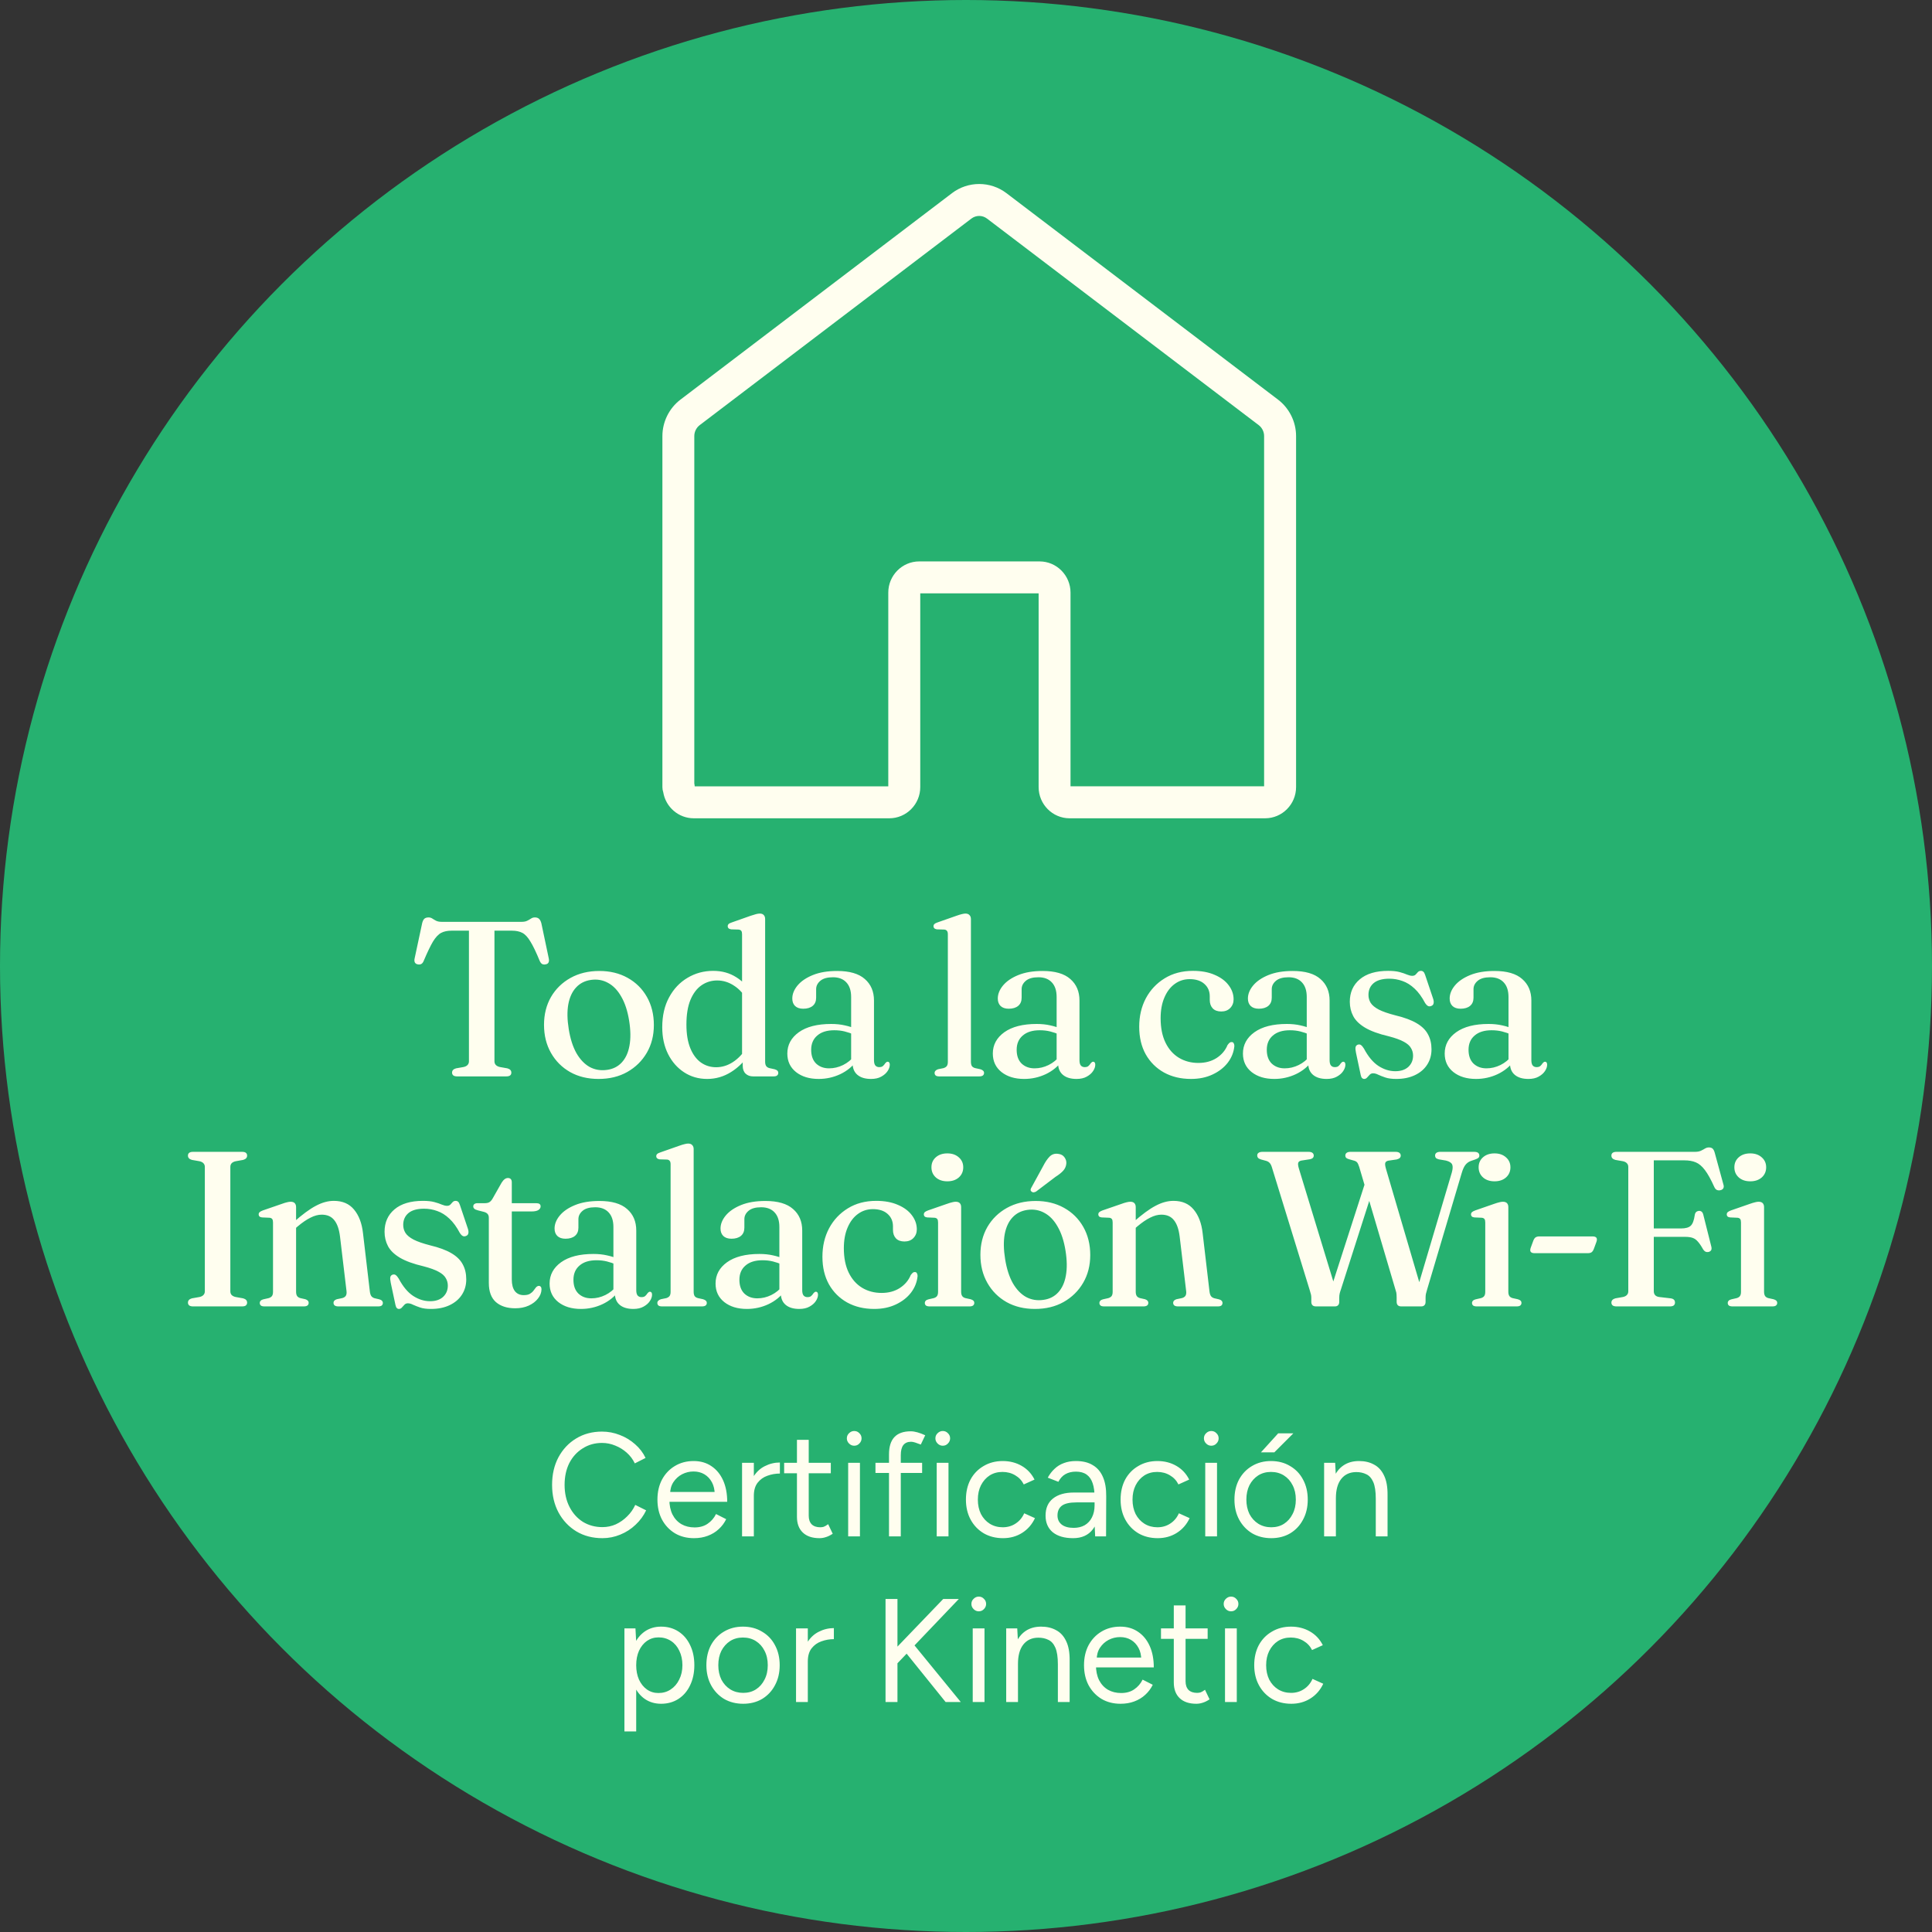
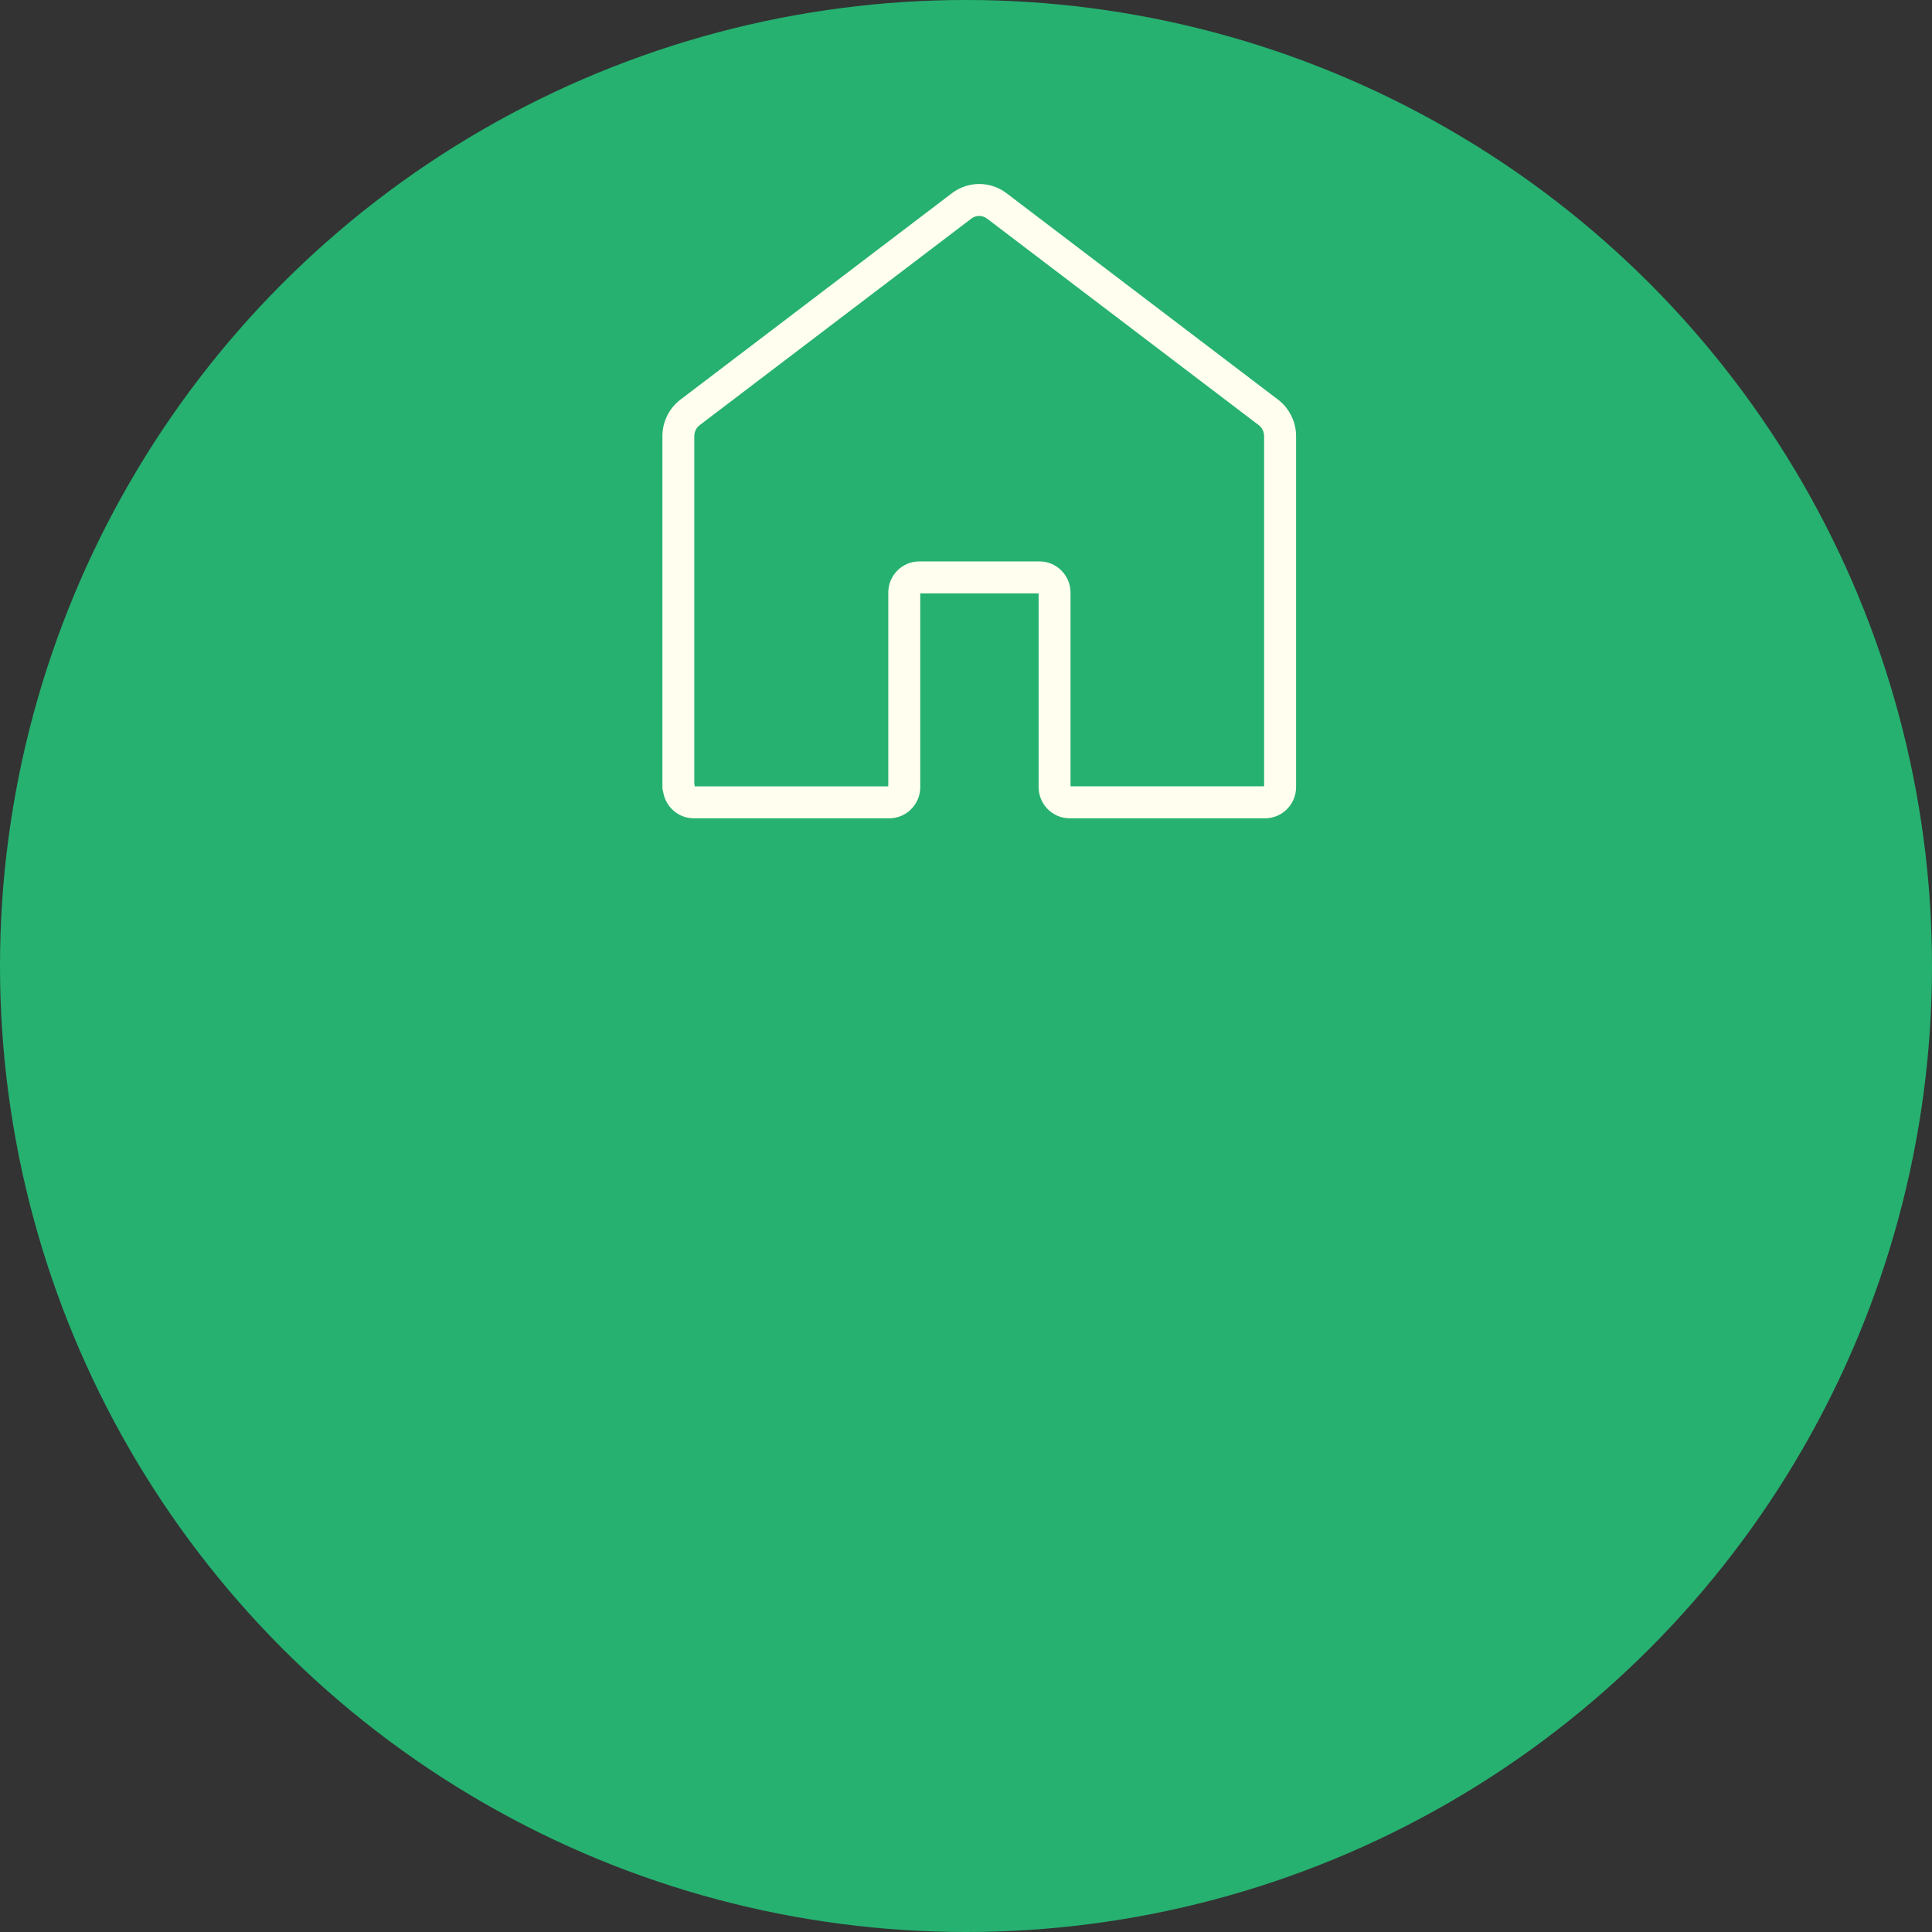
<svg xmlns="http://www.w3.org/2000/svg" width="210" height="210" viewBox="0 0 210 210" fill="none">
  <rect x="0" y="0" width="210" height="210" fill="#333333" stroke="none" />
  <g clip-path="url(#clip0_185_161)">
    <circle cx="105" cy="105" r="105" fill="#26B170" />
-     <path d="M65.481 167.192C64.415 167.192 63.471 166.947 62.649 166.456C61.828 165.955 61.183 165.272 60.713 164.408C60.244 163.533 60.009 162.531 60.009 161.4C60.009 160.269 60.239 159.272 60.697 158.408C61.167 157.533 61.807 156.851 62.617 156.36C63.439 155.859 64.377 155.608 65.433 155.608C66.105 155.608 66.751 155.731 67.369 155.976C67.988 156.211 68.543 156.547 69.033 156.984C69.524 157.411 69.903 157.907 70.169 158.472L69.001 159.064C68.788 158.616 68.495 158.227 68.121 157.896C67.748 157.565 67.332 157.309 66.873 157.128C66.415 156.936 65.935 156.84 65.433 156.84C64.655 156.84 63.956 157.037 63.337 157.432C62.719 157.816 62.233 158.349 61.881 159.032C61.54 159.715 61.369 160.504 61.369 161.4C61.369 162.296 61.545 163.091 61.897 163.784C62.249 164.477 62.735 165.021 63.353 165.416C63.983 165.8 64.692 165.992 65.481 165.992C65.993 165.992 66.479 165.891 66.937 165.688C67.396 165.475 67.807 165.187 68.169 164.824C68.543 164.461 68.836 164.045 69.049 163.576L70.233 164.168C69.956 164.755 69.572 165.277 69.081 165.736C68.601 166.195 68.047 166.552 67.417 166.808C66.799 167.064 66.153 167.192 65.481 167.192ZM75.429 167.192C74.65 167.192 73.962 167.016 73.365 166.664C72.767 166.301 72.298 165.805 71.957 165.176C71.626 164.547 71.461 163.821 71.461 163C71.461 162.179 71.626 161.453 71.957 160.824C72.298 160.195 72.762 159.704 73.349 159.352C73.946 158.989 74.629 158.808 75.397 158.808C76.143 158.808 76.789 158.995 77.333 159.368C77.877 159.731 78.298 160.243 78.597 160.904C78.895 161.565 79.045 162.344 79.045 163.24H72.437L72.757 162.968C72.757 163.608 72.869 164.157 73.093 164.616C73.327 165.075 73.653 165.427 74.069 165.672C74.485 165.907 74.959 166.024 75.493 166.024C76.058 166.024 76.533 165.891 76.917 165.624C77.311 165.357 77.615 165.005 77.829 164.568L78.933 165.128C78.73 165.544 78.458 165.907 78.117 166.216C77.786 166.525 77.391 166.765 76.933 166.936C76.485 167.107 75.983 167.192 75.429 167.192ZM72.837 162.424L72.501 162.168H78.021L77.685 162.44C77.685 161.928 77.583 161.485 77.381 161.112C77.178 160.739 76.906 160.451 76.565 160.248C76.223 160.045 75.829 159.944 75.381 159.944C74.943 159.944 74.527 160.045 74.133 160.248C73.749 160.451 73.434 160.739 73.189 161.112C72.954 161.475 72.837 161.912 72.837 162.424ZM81.363 162.664C81.363 161.8 81.528 161.101 81.859 160.568C82.19 160.024 82.611 159.624 83.123 159.368C83.646 159.101 84.195 158.968 84.771 158.968V160.168C84.302 160.168 83.848 160.248 83.411 160.408C82.984 160.557 82.632 160.808 82.355 161.16C82.078 161.512 81.939 161.992 81.939 162.6L81.363 162.664ZM80.659 167V159H81.939V167H80.659ZM89.073 167.192C88.295 167.192 87.692 166.989 87.265 166.584C86.839 166.179 86.625 165.608 86.625 164.872V156.504H87.905V164.744C87.905 165.149 88.012 165.464 88.225 165.688C88.449 165.901 88.759 166.008 89.153 166.008C89.281 166.008 89.404 165.992 89.521 165.96C89.649 165.917 89.815 165.821 90.017 165.672L90.513 166.712C90.236 166.893 89.985 167.016 89.761 167.08C89.537 167.155 89.308 167.192 89.073 167.192ZM85.233 160.136V159H90.305V160.136H85.233ZM92.192 167V159H93.472V167H92.192ZM92.848 157.144C92.635 157.144 92.448 157.064 92.288 156.904C92.128 156.744 92.048 156.557 92.048 156.344C92.048 156.12 92.128 155.933 92.288 155.784C92.448 155.624 92.635 155.544 92.848 155.544C93.072 155.544 93.259 155.624 93.408 155.784C93.568 155.933 93.648 156.12 93.648 156.344C93.648 156.557 93.568 156.744 93.408 156.904C93.259 157.064 93.072 157.144 92.848 157.144ZM96.631 167V158.088C96.631 157.256 96.823 156.632 97.207 156.216C97.602 155.789 98.199 155.576 98.999 155.576C99.212 155.576 99.452 155.613 99.719 155.688C99.986 155.763 100.268 155.869 100.567 156.008L100.087 157.016C99.842 156.92 99.634 156.845 99.463 156.792C99.292 156.739 99.148 156.712 99.031 156.712C98.658 156.712 98.375 156.835 98.183 157.08C98.002 157.315 97.911 157.683 97.911 158.184V167H96.631ZM95.159 160.104V159H100.231V160.104H95.159ZM101.817 167V159H103.097V167H101.817ZM102.473 157.144C102.26 157.144 102.073 157.064 101.913 156.904C101.753 156.744 101.673 156.557 101.673 156.344C101.673 156.12 101.753 155.933 101.913 155.784C102.073 155.624 102.26 155.544 102.473 155.544C102.697 155.544 102.884 155.624 103.033 155.784C103.193 155.933 103.273 156.12 103.273 156.344C103.273 156.557 103.193 156.744 103.033 156.904C102.884 157.064 102.697 157.144 102.473 157.144ZM109.024 167.192C108.235 167.192 107.536 167.016 106.928 166.664C106.32 166.301 105.845 165.805 105.504 165.176C105.163 164.547 104.992 163.821 104.992 163C104.992 162.179 105.157 161.453 105.488 160.824C105.829 160.195 106.304 159.704 106.912 159.352C107.52 158.989 108.213 158.808 108.992 158.808C109.76 158.808 110.448 158.984 111.056 159.336C111.664 159.688 112.128 160.184 112.448 160.824L111.28 161.352C111.067 160.925 110.757 160.595 110.352 160.36C109.947 160.115 109.483 159.992 108.96 159.992C108.437 159.992 107.973 160.12 107.568 160.376C107.173 160.632 106.859 160.989 106.624 161.448C106.4 161.896 106.288 162.413 106.288 163C106.288 163.587 106.4 164.109 106.624 164.568C106.859 165.016 107.179 165.368 107.584 165.624C108 165.88 108.469 166.008 108.992 166.008C109.515 166.008 109.979 165.875 110.384 165.608C110.8 165.341 111.115 164.968 111.328 164.488L112.496 165.016C112.176 165.699 111.712 166.232 111.104 166.616C110.496 167 109.803 167.192 109.024 167.192ZM119.04 167L118.976 165.688V162.776C118.976 162.147 118.907 161.629 118.768 161.224C118.63 160.808 118.411 160.493 118.112 160.28C117.814 160.067 117.424 159.96 116.944 159.96C116.507 159.96 116.128 160.051 115.808 160.232C115.499 160.403 115.243 160.68 115.04 161.064L113.888 160.616C114.091 160.243 114.336 159.923 114.624 159.656C114.912 159.379 115.248 159.171 115.632 159.032C116.016 158.883 116.454 158.808 116.944 158.808C117.691 158.808 118.304 158.957 118.784 159.256C119.275 159.544 119.643 159.976 119.888 160.552C120.134 161.117 120.251 161.821 120.24 162.664L120.224 167H119.04ZM116.64 167.192C115.702 167.192 114.966 166.979 114.432 166.552C113.91 166.115 113.648 165.512 113.648 164.744C113.648 163.933 113.915 163.315 114.448 162.888C114.992 162.451 115.75 162.232 116.72 162.232H119.008V163.304H117.008C116.262 163.304 115.728 163.427 115.408 163.672C115.099 163.917 114.944 164.269 114.944 164.728C114.944 165.144 115.099 165.475 115.408 165.72C115.718 165.955 116.15 166.072 116.704 166.072C117.163 166.072 117.563 165.976 117.904 165.784C118.246 165.581 118.507 165.299 118.688 164.936C118.88 164.563 118.976 164.125 118.976 163.624H119.52C119.52 164.712 119.275 165.581 118.784 166.232C118.294 166.872 117.579 167.192 116.64 167.192ZM125.836 167.192C125.047 167.192 124.348 167.016 123.74 166.664C123.132 166.301 122.658 165.805 122.316 165.176C121.975 164.547 121.804 163.821 121.804 163C121.804 162.179 121.97 161.453 122.3 160.824C122.642 160.195 123.116 159.704 123.724 159.352C124.332 158.989 125.026 158.808 125.804 158.808C126.572 158.808 127.26 158.984 127.868 159.336C128.476 159.688 128.94 160.184 129.26 160.824L128.092 161.352C127.879 160.925 127.57 160.595 127.164 160.36C126.759 160.115 126.295 159.992 125.772 159.992C125.25 159.992 124.786 160.12 124.38 160.376C123.986 160.632 123.671 160.989 123.436 161.448C123.212 161.896 123.1 162.413 123.1 163C123.1 163.587 123.212 164.109 123.436 164.568C123.671 165.016 123.991 165.368 124.396 165.624C124.812 165.88 125.282 166.008 125.804 166.008C126.327 166.008 126.791 165.875 127.196 165.608C127.612 165.341 127.927 164.968 128.14 164.488L129.308 165.016C128.988 165.699 128.524 166.232 127.916 166.616C127.308 167 126.615 167.192 125.836 167.192ZM131.005 167V159H132.285V167H131.005ZM131.661 157.144C131.447 157.144 131.261 157.064 131.101 156.904C130.941 156.744 130.861 156.557 130.861 156.344C130.861 156.12 130.941 155.933 131.101 155.784C131.261 155.624 131.447 155.544 131.661 155.544C131.885 155.544 132.071 155.624 132.221 155.784C132.381 155.933 132.461 156.12 132.461 156.344C132.461 156.557 132.381 156.744 132.221 156.904C132.071 157.064 131.885 157.144 131.661 157.144ZM138.179 167.192C137.401 167.192 136.707 167.016 136.099 166.664C135.502 166.301 135.033 165.805 134.691 165.176C134.35 164.547 134.179 163.821 134.179 163C134.179 162.179 134.345 161.453 134.675 160.824C135.017 160.195 135.486 159.704 136.083 159.352C136.691 158.989 137.379 158.808 138.147 158.808C138.937 158.808 139.63 158.989 140.227 159.352C140.835 159.704 141.305 160.195 141.635 160.824C141.977 161.453 142.147 162.179 142.147 163C142.147 163.821 141.977 164.547 141.635 165.176C141.305 165.805 140.841 166.301 140.243 166.664C139.646 167.016 138.958 167.192 138.179 167.192ZM138.179 166.008C138.713 166.008 139.177 165.88 139.571 165.624C139.966 165.368 140.275 165.016 140.499 164.568C140.734 164.12 140.851 163.597 140.851 163C140.851 162.403 140.734 161.88 140.499 161.432C140.275 160.984 139.961 160.632 139.555 160.376C139.15 160.12 138.681 159.992 138.147 159.992C137.625 159.992 137.161 160.12 136.755 160.376C136.361 160.632 136.046 160.984 135.811 161.432C135.587 161.88 135.475 162.403 135.475 163C135.475 163.587 135.587 164.109 135.811 164.568C136.046 165.016 136.366 165.368 136.771 165.624C137.187 165.88 137.657 166.008 138.179 166.008ZM137.059 157.864L138.931 155.8H140.579L138.515 157.864H137.059ZM143.925 167V159H145.125L145.205 160.472V167H143.925ZM149.541 167V162.904H150.821V167H149.541ZM149.541 162.904C149.541 162.115 149.45 161.512 149.269 161.096C149.087 160.68 148.837 160.397 148.517 160.248C148.197 160.088 147.834 160.008 147.429 160.008C146.725 160.008 146.175 160.259 145.781 160.76C145.397 161.251 145.205 161.949 145.205 162.856H144.581C144.581 162.013 144.703 161.288 144.949 160.68C145.194 160.072 145.551 159.608 146.021 159.288C146.49 158.968 147.055 158.808 147.717 158.808C148.346 158.808 148.89 158.936 149.349 159.192C149.818 159.437 150.181 159.832 150.437 160.376C150.703 160.92 150.831 161.635 150.821 162.52V162.904H149.541ZM67.872 188.2V177H69.072L69.152 178.472V188.2H67.872ZM71.856 185.192C71.184 185.192 70.592 185.016 70.08 184.664C69.579 184.312 69.189 183.821 68.912 183.192C68.635 182.552 68.496 181.821 68.496 181C68.496 180.168 68.635 179.437 68.912 178.808C69.189 178.179 69.579 177.688 70.08 177.336C70.592 176.984 71.184 176.808 71.856 176.808C72.57 176.808 73.2 176.984 73.744 177.336C74.288 177.688 74.709 178.179 75.008 178.808C75.317 179.437 75.472 180.168 75.472 181C75.472 181.821 75.317 182.552 75.008 183.192C74.709 183.821 74.288 184.312 73.744 184.664C73.2 185.016 72.57 185.192 71.856 185.192ZM71.568 184.024C72.069 184.024 72.512 183.896 72.896 183.64C73.29 183.384 73.6 183.027 73.824 182.568C74.058 182.109 74.176 181.587 74.176 181C74.176 180.413 74.064 179.891 73.84 179.432C73.626 178.973 73.323 178.616 72.928 178.36C72.533 178.104 72.085 177.976 71.584 177.976C71.115 177.976 70.693 178.104 70.32 178.36C69.957 178.616 69.669 178.973 69.456 179.432C69.253 179.891 69.152 180.413 69.152 181C69.152 181.587 69.253 182.109 69.456 182.568C69.669 183.027 69.957 183.384 70.32 183.64C70.683 183.896 71.099 184.024 71.568 184.024ZM80.781 185.192C80.002 185.192 79.309 185.016 78.701 184.664C78.104 184.301 77.634 183.805 77.293 183.176C76.952 182.547 76.781 181.821 76.781 181C76.781 180.179 76.946 179.453 77.277 178.824C77.618 178.195 78.088 177.704 78.685 177.352C79.293 176.989 79.981 176.808 80.749 176.808C81.538 176.808 82.232 176.989 82.829 177.352C83.437 177.704 83.906 178.195 84.237 178.824C84.578 179.453 84.749 180.179 84.749 181C84.749 181.821 84.578 182.547 84.237 183.176C83.906 183.805 83.442 184.301 82.845 184.664C82.248 185.016 81.56 185.192 80.781 185.192ZM80.781 184.008C81.314 184.008 81.778 183.88 82.173 183.624C82.568 183.368 82.877 183.016 83.101 182.568C83.336 182.12 83.453 181.597 83.453 181C83.453 180.403 83.336 179.88 83.101 179.432C82.877 178.984 82.562 178.632 82.157 178.376C81.752 178.12 81.282 177.992 80.749 177.992C80.226 177.992 79.762 178.12 79.357 178.376C78.962 178.632 78.648 178.984 78.413 179.432C78.189 179.88 78.077 180.403 78.077 181C78.077 181.587 78.189 182.109 78.413 182.568C78.648 183.016 78.968 183.368 79.373 183.624C79.789 183.88 80.258 184.008 80.781 184.008ZM87.23 180.664C87.23 179.8 87.396 179.101 87.726 178.568C88.057 178.024 88.478 177.624 88.99 177.368C89.513 177.101 90.062 176.968 90.638 176.968V178.168C90.169 178.168 89.716 178.248 89.278 178.408C88.852 178.557 88.5 178.808 88.222 179.16C87.945 179.512 87.806 179.992 87.806 180.6L87.23 180.664ZM86.526 185V177H87.806V185H86.526ZM97.198 181.16L96.638 179.928L102.526 173.8H104.222L97.198 181.16ZM96.254 185V173.8H97.55V185H96.254ZM102.782 185L98.19 179.304L99.07 178.44L104.43 185H102.782ZM105.731 185V177H107.011V185H105.731ZM106.387 175.144C106.174 175.144 105.987 175.064 105.827 174.904C105.667 174.744 105.587 174.557 105.587 174.344C105.587 174.12 105.667 173.933 105.827 173.784C105.987 173.624 106.174 173.544 106.387 173.544C106.611 173.544 106.798 173.624 106.947 173.784C107.107 173.933 107.187 174.12 107.187 174.344C107.187 174.557 107.107 174.744 106.947 174.904C106.798 175.064 106.611 175.144 106.387 175.144ZM109.37 185V177H110.57L110.65 178.472V185H109.37ZM114.986 185V180.904H116.266V185H114.986ZM114.986 180.904C114.986 180.115 114.895 179.512 114.714 179.096C114.533 178.68 114.282 178.397 113.962 178.248C113.642 178.088 113.279 178.008 112.874 178.008C112.17 178.008 111.621 178.259 111.226 178.76C110.842 179.251 110.65 179.949 110.65 180.856H110.026C110.026 180.013 110.149 179.288 110.394 178.68C110.639 178.072 110.997 177.608 111.466 177.288C111.935 176.968 112.501 176.808 113.162 176.808C113.791 176.808 114.335 176.936 114.794 177.192C115.263 177.437 115.626 177.832 115.882 178.376C116.149 178.92 116.277 179.635 116.266 180.52V180.904H114.986ZM121.796 185.192C121.017 185.192 120.329 185.016 119.732 184.664C119.135 184.301 118.665 183.805 118.324 183.176C117.993 182.547 117.828 181.821 117.828 181C117.828 180.179 117.993 179.453 118.324 178.824C118.665 178.195 119.129 177.704 119.716 177.352C120.313 176.989 120.996 176.808 121.764 176.808C122.511 176.808 123.156 176.995 123.7 177.368C124.244 177.731 124.665 178.243 124.964 178.904C125.263 179.565 125.412 180.344 125.412 181.24H118.804L119.124 180.968C119.124 181.608 119.236 182.157 119.46 182.616C119.695 183.075 120.02 183.427 120.436 183.672C120.852 183.907 121.327 184.024 121.86 184.024C122.425 184.024 122.9 183.891 123.284 183.624C123.679 183.357 123.983 183.005 124.196 182.568L125.3 183.128C125.097 183.544 124.825 183.907 124.484 184.216C124.153 184.525 123.759 184.765 123.3 184.936C122.852 185.107 122.351 185.192 121.796 185.192ZM119.204 180.424L118.868 180.168H124.388L124.052 180.44C124.052 179.928 123.951 179.485 123.748 179.112C123.545 178.739 123.273 178.451 122.932 178.248C122.591 178.045 122.196 177.944 121.748 177.944C121.311 177.944 120.895 178.045 120.5 178.248C120.116 178.451 119.801 178.739 119.556 179.112C119.321 179.475 119.204 179.912 119.204 180.424ZM130.034 185.192C129.256 185.192 128.653 184.989 128.226 184.584C127.8 184.179 127.586 183.608 127.586 182.872V174.504H128.866V182.744C128.866 183.149 128.973 183.464 129.186 183.688C129.41 183.901 129.72 184.008 130.114 184.008C130.242 184.008 130.365 183.992 130.482 183.96C130.61 183.917 130.776 183.821 130.978 183.672L131.474 184.712C131.197 184.893 130.946 185.016 130.722 185.08C130.498 185.155 130.269 185.192 130.034 185.192ZM126.194 178.136V177H131.266V178.136H126.194ZM133.153 185V177H134.433V185H133.153ZM133.809 175.144C133.596 175.144 133.409 175.064 133.249 174.904C133.089 174.744 133.009 174.557 133.009 174.344C133.009 174.12 133.089 173.933 133.249 173.784C133.409 173.624 133.596 173.544 133.809 173.544C134.033 173.544 134.22 173.624 134.369 173.784C134.529 173.933 134.609 174.12 134.609 174.344C134.609 174.557 134.529 174.744 134.369 174.904C134.22 175.064 134.033 175.144 133.809 175.144ZM140.36 185.192C139.571 185.192 138.872 185.016 138.264 184.664C137.656 184.301 137.181 183.805 136.84 183.176C136.499 182.547 136.328 181.821 136.328 181C136.328 180.179 136.493 179.453 136.824 178.824C137.165 178.195 137.64 177.704 138.248 177.352C138.856 176.989 139.549 176.808 140.328 176.808C141.096 176.808 141.784 176.984 142.392 177.336C143 177.688 143.464 178.184 143.784 178.824L142.616 179.352C142.403 178.925 142.093 178.595 141.688 178.36C141.283 178.115 140.819 177.992 140.296 177.992C139.773 177.992 139.309 178.12 138.904 178.376C138.509 178.632 138.195 178.989 137.96 179.448C137.736 179.896 137.624 180.413 137.624 181C137.624 181.587 137.736 182.109 137.96 182.568C138.195 183.016 138.515 183.368 138.92 183.624C139.336 183.88 139.805 184.008 140.328 184.008C140.851 184.008 141.315 183.875 141.72 183.608C142.136 183.341 142.451 182.968 142.664 182.488L143.832 183.016C143.512 183.699 143.048 184.232 142.44 184.616C141.832 185 141.139 185.192 140.36 185.192Z" fill="#FFFEEF" />
-     <path d="M48.02 100.2H56.684C56.949 100.2 57.157 100.16 57.309 100.08C57.468 100 57.608 99.92 57.728 99.84C57.849 99.76 57.984 99.72 58.136 99.72C58.328 99.72 58.477 99.768 58.581 99.864C58.693 99.96 58.781 100.124 58.844 100.356L59.648 104.172C59.688 104.348 59.681 104.496 59.624 104.616C59.569 104.728 59.465 104.796 59.312 104.82C59.169 104.852 59.041 104.84 58.928 104.784C58.825 104.72 58.736 104.608 58.664 104.448C58.281 103.512 57.944 102.812 57.657 102.348C57.377 101.876 57.084 101.56 56.781 101.4C56.477 101.24 56.096 101.16 55.641 101.16H53.745V115.356C53.745 115.524 53.797 115.66 53.901 115.764C54.005 115.868 54.148 115.94 54.333 115.98L55.148 116.124C55.437 116.204 55.581 116.36 55.581 116.592C55.581 116.864 55.397 117 55.029 117H49.7C49.508 117 49.364 116.964 49.269 116.892C49.181 116.812 49.136 116.712 49.136 116.592C49.136 116.36 49.281 116.204 49.569 116.124L50.385 115.98C50.577 115.94 50.721 115.868 50.816 115.764C50.92 115.66 50.972 115.524 50.972 115.356V101.16H49.077C48.629 101.16 48.252 101.24 47.949 101.4C47.645 101.56 47.349 101.876 47.06 102.348C46.781 102.82 46.444 103.52 46.053 104.448C45.989 104.608 45.901 104.72 45.788 104.784C45.676 104.84 45.548 104.852 45.404 104.82C45.261 104.796 45.157 104.728 45.093 104.616C45.036 104.496 45.029 104.348 45.069 104.172L45.885 100.356C45.941 100.124 46.02 99.96 46.124 99.864C46.236 99.768 46.389 99.72 46.581 99.72C46.733 99.72 46.868 99.76 46.989 99.84C47.108 99.92 47.245 100 47.397 100.08C47.556 100.16 47.764 100.2 48.02 100.2ZM65.144 105.54C66.304 105.54 67.328 105.788 68.216 106.284C69.112 106.78 69.812 107.472 70.316 108.36C70.82 109.248 71.072 110.268 71.072 111.42C71.072 112.548 70.816 113.552 70.304 114.432C69.792 115.312 69.084 116.008 68.18 116.52C67.284 117.024 66.244 117.276 65.06 117.276C63.892 117.276 62.864 117.028 61.976 116.532C61.088 116.028 60.392 115.332 59.888 114.444C59.384 113.556 59.132 112.54 59.132 111.396C59.132 110.26 59.384 109.252 59.888 108.372C60.4 107.492 61.108 106.8 62.012 106.296C62.916 105.792 63.96 105.54 65.144 105.54ZM65.972 116.292C66.628 116.204 67.164 115.936 67.58 115.488C68.004 115.032 68.284 114.424 68.42 113.664C68.564 112.896 68.552 111.988 68.384 110.94C68.216 109.892 67.932 109.024 67.532 108.336C67.14 107.64 66.66 107.14 66.092 106.836C65.532 106.524 64.912 106.416 64.232 106.512C63.568 106.608 63.028 106.884 62.612 107.34C62.196 107.788 61.916 108.396 61.772 109.164C61.636 109.924 61.652 110.824 61.82 111.864C61.988 112.912 62.268 113.784 62.66 114.48C63.06 115.168 63.54 115.668 64.1 115.98C64.668 116.284 65.292 116.388 65.972 116.292ZM80.731 115.068L80.659 114.984V101.556C80.659 101.38 80.631 101.256 80.575 101.184C80.519 101.104 80.423 101.056 80.287 101.04L79.471 101.016C79.335 100.992 79.239 100.952 79.183 100.896C79.127 100.84 79.099 100.768 79.099 100.68C79.099 100.584 79.131 100.504 79.195 100.44C79.259 100.376 79.379 100.316 79.555 100.26L81.595 99.54C81.835 99.46 82.031 99.4 82.183 99.36C82.335 99.32 82.471 99.3 82.591 99.3C82.783 99.3 82.927 99.356 83.023 99.468C83.119 99.572 83.167 99.716 83.167 99.9V115.404C83.167 115.612 83.207 115.772 83.287 115.884C83.367 115.988 83.483 116.06 83.635 116.1L84.187 116.22C84.331 116.26 84.435 116.312 84.499 116.376C84.563 116.44 84.595 116.524 84.595 116.628C84.595 116.74 84.551 116.832 84.463 116.904C84.383 116.968 84.255 117 84.079 117H81.871C81.527 117 81.251 116.9 81.043 116.7C80.835 116.5 80.731 116.212 80.731 115.836V115.068ZM71.983 111.66C71.983 110.404 72.231 109.32 72.727 108.408C73.223 107.488 73.891 106.78 74.731 106.284C75.571 105.78 76.503 105.528 77.527 105.528C78.471 105.528 79.307 105.76 80.035 106.224C80.771 106.68 81.367 107.332 81.823 108.18L81.247 108.756C80.847 108.044 80.359 107.504 79.783 107.136C79.215 106.76 78.603 106.572 77.947 106.572C77.323 106.572 76.755 106.748 76.243 107.1C75.739 107.452 75.339 107.984 75.043 108.696C74.755 109.4 74.611 110.292 74.611 111.372C74.611 112.388 74.751 113.24 75.031 113.928C75.311 114.616 75.695 115.136 76.183 115.488C76.671 115.832 77.223 116.004 77.839 116.004C78.479 116.004 79.083 115.82 79.651 115.452C80.227 115.084 80.751 114.532 81.223 113.796L81.595 114.384C80.987 115.304 80.279 116.016 79.471 116.52C78.671 117.024 77.803 117.276 76.867 117.276C75.931 117.276 75.095 117.036 74.359 116.556C73.623 116.076 73.043 115.416 72.619 114.576C72.195 113.728 71.983 112.756 71.983 111.66ZM92.671 115.548V115.32L92.515 115.248V108.372C92.515 107.684 92.343 107.156 91.999 106.788C91.655 106.412 91.167 106.224 90.535 106.224C89.927 106.224 89.471 106.352 89.167 106.608C88.863 106.864 88.711 107.168 88.711 107.52V108.444C88.711 108.828 88.587 109.124 88.339 109.332C88.091 109.54 87.747 109.644 87.307 109.644C86.923 109.644 86.627 109.544 86.419 109.344C86.219 109.144 86.119 108.876 86.119 108.54C86.119 108.052 86.307 107.58 86.683 107.124C87.067 106.66 87.623 106.28 88.351 105.984C89.079 105.688 89.959 105.54 90.991 105.54C92.343 105.54 93.347 105.832 94.003 106.416C94.667 106.992 94.999 107.772 94.999 108.756V115.236C94.999 115.5 95.047 115.692 95.143 115.812C95.247 115.932 95.387 115.992 95.563 115.992C95.755 115.992 95.895 115.948 95.983 115.86C96.079 115.772 96.155 115.68 96.211 115.584C96.251 115.536 96.291 115.496 96.331 115.464C96.371 115.424 96.423 115.404 96.487 115.404C96.559 115.404 96.615 115.432 96.655 115.488C96.695 115.544 96.715 115.624 96.715 115.728C96.715 115.952 96.635 116.184 96.475 116.424C96.323 116.656 96.095 116.856 95.791 117.024C95.495 117.192 95.123 117.276 94.675 117.276C94.043 117.276 93.551 117.128 93.199 116.832C92.847 116.536 92.671 116.108 92.671 115.548ZM85.579 114.516C85.579 113.572 85.995 112.8 86.827 112.2C87.667 111.6 88.839 111.3 90.343 111.3C90.887 111.3 91.383 111.352 91.831 111.456C92.279 111.552 92.675 111.68 93.019 111.84L92.839 112.464C92.511 112.32 92.171 112.204 91.819 112.116C91.475 112.028 91.095 111.984 90.679 111.984C89.887 111.984 89.271 112.176 88.831 112.56C88.391 112.936 88.171 113.452 88.171 114.108C88.171 114.756 88.351 115.256 88.711 115.608C89.079 115.952 89.547 116.124 90.115 116.124C90.643 116.124 91.151 116.004 91.639 115.764C92.127 115.524 92.547 115.18 92.899 114.732L93.139 115.272C92.675 115.912 92.071 116.408 91.327 116.76C90.591 117.104 89.811 117.276 88.987 117.276C87.979 117.276 87.159 117.028 86.527 116.532C85.895 116.028 85.579 115.356 85.579 114.516ZM105.535 99.9V115.404C105.535 115.612 105.571 115.772 105.643 115.884C105.723 115.988 105.843 116.06 106.003 116.1L106.555 116.22C106.691 116.26 106.791 116.312 106.855 116.376C106.927 116.44 106.963 116.524 106.963 116.628C106.963 116.74 106.919 116.832 106.831 116.904C106.743 116.968 106.611 117 106.435 117H102.091C101.915 117 101.787 116.968 101.707 116.904C101.627 116.832 101.587 116.74 101.587 116.628C101.587 116.532 101.619 116.452 101.683 116.388C101.747 116.316 101.843 116.26 101.971 116.22L102.559 116.1C102.711 116.052 102.827 115.98 102.907 115.884C102.987 115.78 103.027 115.624 103.027 115.416V101.556C103.027 101.38 102.995 101.256 102.931 101.184C102.875 101.104 102.783 101.056 102.655 101.04L101.827 101.016C101.699 100.992 101.607 100.952 101.551 100.896C101.495 100.84 101.467 100.768 101.467 100.68C101.467 100.584 101.499 100.504 101.563 100.44C101.627 100.376 101.743 100.316 101.911 100.26L103.963 99.54C104.211 99.452 104.407 99.392 104.551 99.36C104.703 99.32 104.831 99.3 104.935 99.3C105.135 99.3 105.283 99.356 105.379 99.468C105.483 99.572 105.535 99.716 105.535 99.9ZM115.007 115.548V115.32L114.851 115.248V108.372C114.851 107.684 114.679 107.156 114.335 106.788C113.991 106.412 113.503 106.224 112.871 106.224C112.263 106.224 111.807 106.352 111.503 106.608C111.199 106.864 111.047 107.168 111.047 107.52V108.444C111.047 108.828 110.923 109.124 110.675 109.332C110.427 109.54 110.083 109.644 109.643 109.644C109.259 109.644 108.963 109.544 108.755 109.344C108.555 109.144 108.455 108.876 108.455 108.54C108.455 108.052 108.643 107.58 109.019 107.124C109.403 106.66 109.959 106.28 110.687 105.984C111.415 105.688 112.295 105.54 113.327 105.54C114.679 105.54 115.683 105.832 116.339 106.416C117.003 106.992 117.335 107.772 117.335 108.756V115.236C117.335 115.5 117.383 115.692 117.479 115.812C117.583 115.932 117.723 115.992 117.899 115.992C118.091 115.992 118.231 115.948 118.319 115.86C118.415 115.772 118.491 115.68 118.547 115.584C118.587 115.536 118.627 115.496 118.667 115.464C118.707 115.424 118.759 115.404 118.823 115.404C118.895 115.404 118.951 115.432 118.991 115.488C119.031 115.544 119.051 115.624 119.051 115.728C119.051 115.952 118.971 116.184 118.811 116.424C118.659 116.656 118.431 116.856 118.127 117.024C117.831 117.192 117.459 117.276 117.011 117.276C116.379 117.276 115.887 117.128 115.535 116.832C115.183 116.536 115.007 116.108 115.007 115.548ZM107.915 114.516C107.915 113.572 108.331 112.8 109.163 112.2C110.003 111.6 111.175 111.3 112.679 111.3C113.223 111.3 113.719 111.352 114.167 111.456C114.615 111.552 115.011 111.68 115.355 111.84L115.175 112.464C114.847 112.32 114.507 112.204 114.155 112.116C113.811 112.028 113.431 111.984 113.015 111.984C112.223 111.984 111.607 112.176 111.167 112.56C110.727 112.936 110.507 113.452 110.507 114.108C110.507 114.756 110.687 115.256 111.047 115.608C111.415 115.952 111.883 116.124 112.451 116.124C112.979 116.124 113.487 116.004 113.975 115.764C114.463 115.524 114.883 115.18 115.235 114.732L115.475 115.272C115.011 115.912 114.407 116.408 113.663 116.76C112.927 117.104 112.147 117.276 111.323 117.276C110.315 117.276 109.495 117.028 108.863 116.532C108.231 116.028 107.915 115.356 107.915 114.516ZM134.087 108.624C134.087 109 133.963 109.316 133.715 109.572C133.475 109.82 133.151 109.944 132.743 109.944C132.343 109.944 132.035 109.832 131.819 109.608C131.603 109.376 131.495 109.068 131.495 108.684V108.3C131.495 107.74 131.299 107.288 130.907 106.944C130.523 106.6 129.991 106.428 129.311 106.428C128.703 106.428 128.159 106.604 127.679 106.956C127.207 107.3 126.835 107.792 126.563 108.432C126.291 109.064 126.155 109.812 126.155 110.676C126.155 111.716 126.331 112.6 126.683 113.328C127.035 114.048 127.519 114.596 128.135 114.972C128.759 115.348 129.467 115.536 130.259 115.536C131.019 115.536 131.675 115.36 132.227 115.008C132.787 114.648 133.187 114.176 133.427 113.592C133.523 113.464 133.603 113.376 133.667 113.328C133.731 113.28 133.803 113.26 133.883 113.268C133.987 113.268 134.059 113.312 134.099 113.4C134.147 113.48 134.171 113.58 134.171 113.7C134.107 114.364 133.867 114.968 133.451 115.512C133.035 116.048 132.483 116.476 131.795 116.796C131.115 117.116 130.335 117.276 129.455 117.276C128.351 117.276 127.375 117.044 126.527 116.58C125.679 116.108 125.015 115.448 124.535 114.6C124.063 113.752 123.827 112.752 123.827 111.6C123.827 110.456 124.067 109.428 124.547 108.516C125.035 107.604 125.715 106.88 126.587 106.344C127.467 105.8 128.495 105.528 129.671 105.528C130.583 105.528 131.367 105.672 132.023 105.96C132.687 106.24 133.195 106.616 133.547 107.088C133.907 107.56 134.087 108.072 134.087 108.624ZM142.194 115.548V115.32L142.038 115.248V108.372C142.038 107.684 141.866 107.156 141.522 106.788C141.178 106.412 140.69 106.224 140.058 106.224C139.45 106.224 138.994 106.352 138.69 106.608C138.386 106.864 138.234 107.168 138.234 107.52V108.444C138.234 108.828 138.11 109.124 137.862 109.332C137.614 109.54 137.27 109.644 136.83 109.644C136.446 109.644 136.15 109.544 135.942 109.344C135.742 109.144 135.642 108.876 135.642 108.54C135.642 108.052 135.83 107.58 136.206 107.124C136.59 106.66 137.146 106.28 137.874 105.984C138.602 105.688 139.482 105.54 140.514 105.54C141.866 105.54 142.87 105.832 143.526 106.416C144.19 106.992 144.522 107.772 144.522 108.756V115.236C144.522 115.5 144.57 115.692 144.666 115.812C144.77 115.932 144.91 115.992 145.086 115.992C145.278 115.992 145.418 115.948 145.506 115.86C145.602 115.772 145.678 115.68 145.734 115.584C145.774 115.536 145.814 115.496 145.854 115.464C145.894 115.424 145.946 115.404 146.01 115.404C146.082 115.404 146.138 115.432 146.178 115.488C146.218 115.544 146.238 115.624 146.238 115.728C146.238 115.952 146.158 116.184 145.998 116.424C145.846 116.656 145.618 116.856 145.314 117.024C145.018 117.192 144.646 117.276 144.198 117.276C143.566 117.276 143.074 117.128 142.722 116.832C142.37 116.536 142.194 116.108 142.194 115.548ZM135.102 114.516C135.102 113.572 135.518 112.8 136.35 112.2C137.19 111.6 138.362 111.3 139.866 111.3C140.41 111.3 140.906 111.352 141.354 111.456C141.802 111.552 142.198 111.68 142.542 111.84L142.362 112.464C142.034 112.32 141.694 112.204 141.342 112.116C140.998 112.028 140.618 111.984 140.202 111.984C139.41 111.984 138.794 112.176 138.354 112.56C137.914 112.936 137.694 113.452 137.694 114.108C137.694 114.756 137.874 115.256 138.234 115.608C138.602 115.952 139.07 116.124 139.638 116.124C140.166 116.124 140.674 116.004 141.162 115.764C141.65 115.524 142.07 115.18 142.422 114.732L142.662 115.272C142.198 115.912 141.594 116.408 140.85 116.76C140.114 117.104 139.334 117.276 138.51 117.276C137.502 117.276 136.682 117.028 136.05 116.532C135.418 116.028 135.102 115.356 135.102 114.516ZM151.662 116.436C152.262 116.436 152.734 116.28 153.078 115.968C153.422 115.648 153.594 115.24 153.594 114.744C153.594 114.44 153.518 114.164 153.366 113.916C153.222 113.66 152.962 113.432 152.586 113.232C152.21 113.024 151.67 112.828 150.966 112.644C149.87 112.388 149.01 112.076 148.386 111.708C147.77 111.34 147.338 110.92 147.09 110.448C146.842 109.976 146.718 109.456 146.718 108.888C146.718 107.872 147.078 107.06 147.798 106.452C148.526 105.836 149.558 105.528 150.894 105.528C151.398 105.528 151.81 105.572 152.13 105.66C152.458 105.748 152.73 105.84 152.946 105.936C153.162 106.024 153.346 106.068 153.498 106.068C153.658 106.068 153.782 106.024 153.87 105.936C153.958 105.84 154.042 105.748 154.122 105.66C154.202 105.572 154.314 105.528 154.458 105.528C154.554 105.528 154.638 105.56 154.71 105.624C154.782 105.68 154.846 105.792 154.902 105.96L155.766 108.528C155.838 108.736 155.858 108.912 155.826 109.056C155.802 109.192 155.718 109.288 155.574 109.344C155.438 109.4 155.318 109.4 155.214 109.344C155.11 109.288 155.01 109.188 154.914 109.044C154.562 108.372 154.178 107.844 153.762 107.46C153.346 107.068 152.906 106.792 152.442 106.632C151.986 106.464 151.51 106.38 151.014 106.38C150.262 106.38 149.694 106.54 149.31 106.86C148.934 107.18 148.746 107.608 148.746 108.144C148.746 108.456 148.826 108.744 148.986 109.008C149.154 109.272 149.45 109.516 149.874 109.74C150.298 109.956 150.898 110.164 151.674 110.364C152.642 110.596 153.41 110.88 153.978 111.216C154.554 111.552 154.966 111.956 155.214 112.428C155.47 112.892 155.598 113.436 155.598 114.06C155.598 114.692 155.438 115.252 155.118 115.74C154.806 116.22 154.362 116.596 153.786 116.868C153.21 117.14 152.538 117.276 151.77 117.276C151.282 117.276 150.886 117.224 150.582 117.12C150.278 117.016 150.022 116.916 149.814 116.82C149.614 116.716 149.426 116.664 149.25 116.664C149.098 116.664 148.974 116.716 148.878 116.82C148.782 116.916 148.69 117.016 148.602 117.12C148.514 117.224 148.406 117.276 148.278 117.276C148.19 117.276 148.114 117.244 148.05 117.18C147.986 117.116 147.938 117.008 147.906 116.856L147.39 114.432C147.334 114.16 147.318 113.96 147.342 113.832C147.366 113.704 147.442 113.612 147.57 113.556C147.714 113.508 147.834 113.52 147.93 113.592C148.034 113.664 148.142 113.792 148.254 113.976C148.718 114.848 149.242 115.476 149.826 115.86C150.418 116.244 151.03 116.436 151.662 116.436ZM164.124 115.548V115.32L163.968 115.248V108.372C163.968 107.684 163.796 107.156 163.452 106.788C163.108 106.412 162.62 106.224 161.988 106.224C161.38 106.224 160.924 106.352 160.62 106.608C160.316 106.864 160.164 107.168 160.164 107.52V108.444C160.164 108.828 160.04 109.124 159.792 109.332C159.544 109.54 159.2 109.644 158.76 109.644C158.376 109.644 158.08 109.544 157.872 109.344C157.672 109.144 157.572 108.876 157.572 108.54C157.572 108.052 157.76 107.58 158.136 107.124C158.52 106.66 159.076 106.28 159.804 105.984C160.532 105.688 161.412 105.54 162.444 105.54C163.796 105.54 164.8 105.832 165.456 106.416C166.12 106.992 166.452 107.772 166.452 108.756V115.236C166.452 115.5 166.5 115.692 166.596 115.812C166.7 115.932 166.84 115.992 167.016 115.992C167.208 115.992 167.348 115.948 167.436 115.86C167.532 115.772 167.608 115.68 167.664 115.584C167.704 115.536 167.744 115.496 167.784 115.464C167.824 115.424 167.876 115.404 167.94 115.404C168.012 115.404 168.068 115.432 168.108 115.488C168.148 115.544 168.168 115.624 168.168 115.728C168.168 115.952 168.088 116.184 167.928 116.424C167.776 116.656 167.548 116.856 167.244 117.024C166.948 117.192 166.576 117.276 166.128 117.276C165.496 117.276 165.004 117.128 164.652 116.832C164.3 116.536 164.124 116.108 164.124 115.548ZM157.032 114.516C157.032 113.572 157.448 112.8 158.28 112.2C159.12 111.6 160.292 111.3 161.796 111.3C162.34 111.3 162.836 111.352 163.284 111.456C163.732 111.552 164.128 111.68 164.472 111.84L164.292 112.464C163.964 112.32 163.624 112.204 163.272 112.116C162.928 112.028 162.548 111.984 162.132 111.984C161.34 111.984 160.724 112.176 160.284 112.56C159.844 112.936 159.624 113.452 159.624 114.108C159.624 114.756 159.804 115.256 160.164 115.608C160.532 115.952 161 116.124 161.568 116.124C162.096 116.124 162.604 116.004 163.092 115.764C163.58 115.524 164 115.18 164.352 114.732L164.592 115.272C164.128 115.912 163.524 116.408 162.78 116.76C162.044 117.104 161.264 117.276 160.44 117.276C159.432 117.276 158.612 117.028 157.98 116.532C157.348 116.028 157.032 115.356 157.032 114.516ZM25.037 140.356C25.037 140.524 25.085 140.66 25.181 140.764C25.285 140.868 25.433 140.94 25.625 140.98L26.429 141.124C26.717 141.204 26.861 141.36 26.861 141.592C26.861 141.712 26.817 141.812 26.729 141.892C26.649 141.964 26.509 142 26.309 142H20.981C20.797 142 20.657 141.964 20.561 141.892C20.473 141.812 20.429 141.712 20.429 141.592C20.429 141.36 20.573 141.204 20.861 141.124L21.677 140.98C21.869 140.94 22.013 140.868 22.109 140.764C22.213 140.66 22.265 140.524 22.265 140.356V126.844C22.265 126.676 22.213 126.54 22.109 126.436C22.013 126.332 21.869 126.26 21.677 126.22L20.861 126.076C20.573 125.996 20.429 125.84 20.429 125.608C20.429 125.48 20.473 125.38 20.561 125.308C20.657 125.236 20.797 125.2 20.981 125.2H26.309C26.509 125.2 26.649 125.236 26.729 125.308C26.817 125.38 26.861 125.48 26.861 125.608C26.861 125.84 26.717 125.996 26.429 126.076L25.625 126.22C25.433 126.26 25.285 126.332 25.181 126.436C25.085 126.54 25.037 126.676 25.037 126.844V140.356ZM32.183 131.212V140.404C32.183 140.612 32.223 140.772 32.303 140.884C32.383 140.988 32.499 141.06 32.651 141.1L33.191 141.22C33.431 141.3 33.551 141.428 33.551 141.604C33.551 141.868 33.375 142 33.023 142H28.739C28.563 142 28.435 141.968 28.355 141.904C28.275 141.832 28.235 141.74 28.235 141.628C28.235 141.532 28.267 141.452 28.331 141.388C28.395 141.316 28.491 141.264 28.619 141.232L29.207 141.1C29.359 141.052 29.475 140.98 29.555 140.884C29.635 140.78 29.675 140.624 29.675 140.416V132.88C29.675 132.704 29.647 132.58 29.591 132.508C29.535 132.428 29.439 132.38 29.303 132.364L28.475 132.328C28.347 132.312 28.255 132.276 28.199 132.22C28.143 132.164 28.115 132.092 28.115 132.004C28.115 131.908 28.147 131.828 28.211 131.764C28.275 131.7 28.391 131.636 28.559 131.572L30.611 130.864C30.851 130.776 31.043 130.716 31.187 130.684C31.339 130.644 31.475 130.624 31.595 130.624C31.795 130.624 31.943 130.676 32.039 130.78C32.135 130.884 32.183 131.028 32.183 131.212ZM31.847 133.744L31.403 133.288L31.919 132.844C32.855 132.012 33.659 131.42 34.331 131.068C35.003 130.708 35.655 130.528 36.287 130.528C37.231 130.528 37.963 130.844 38.483 131.476C39.011 132.108 39.335 132.96 39.455 134.032L40.199 140.356C40.223 140.58 40.275 140.752 40.355 140.872C40.435 140.984 40.555 141.064 40.715 141.112L41.231 141.232C41.359 141.264 41.455 141.316 41.519 141.388C41.583 141.452 41.615 141.532 41.615 141.628C41.615 141.74 41.575 141.832 41.495 141.904C41.415 141.968 41.287 142 41.111 142H36.779C36.427 142 36.251 141.868 36.251 141.604C36.251 141.428 36.371 141.3 36.611 141.22L37.187 141.1C37.355 141.06 37.483 140.984 37.571 140.872C37.659 140.752 37.691 140.58 37.667 140.356L36.959 134.416C36.863 133.616 36.655 133.02 36.335 132.628C36.023 132.228 35.567 132.028 34.967 132.028C34.583 132.028 34.179 132.136 33.755 132.352C33.331 132.56 32.867 132.876 32.363 133.3L31.847 133.744ZM46.744 141.436C47.344 141.436 47.816 141.28 48.16 140.968C48.504 140.648 48.676 140.24 48.676 139.744C48.676 139.44 48.6 139.164 48.448 138.916C48.304 138.66 48.044 138.432 47.668 138.232C47.292 138.024 46.752 137.828 46.048 137.644C44.952 137.388 44.092 137.076 43.468 136.708C42.852 136.34 42.42 135.92 42.172 135.448C41.924 134.976 41.8 134.456 41.8 133.888C41.8 132.872 42.16 132.06 42.88 131.452C43.608 130.836 44.64 130.528 45.976 130.528C46.48 130.528 46.892 130.572 47.212 130.66C47.54 130.748 47.812 130.84 48.028 130.936C48.244 131.024 48.428 131.068 48.58 131.068C48.74 131.068 48.864 131.024 48.952 130.936C49.04 130.84 49.124 130.748 49.204 130.66C49.284 130.572 49.396 130.528 49.54 130.528C49.636 130.528 49.72 130.56 49.792 130.624C49.864 130.68 49.928 130.792 49.984 130.96L50.848 133.528C50.92 133.736 50.94 133.912 50.908 134.056C50.884 134.192 50.8 134.288 50.656 134.344C50.52 134.4 50.4 134.4 50.296 134.344C50.192 134.288 50.092 134.188 49.996 134.044C49.644 133.372 49.26 132.844 48.844 132.46C48.428 132.068 47.988 131.792 47.524 131.632C47.068 131.464 46.592 131.38 46.096 131.38C45.344 131.38 44.776 131.54 44.392 131.86C44.016 132.18 43.828 132.608 43.828 133.144C43.828 133.456 43.908 133.744 44.068 134.008C44.236 134.272 44.532 134.516 44.956 134.74C45.38 134.956 45.98 135.164 46.756 135.364C47.724 135.596 48.492 135.88 49.06 136.216C49.636 136.552 50.048 136.956 50.296 137.428C50.552 137.892 50.68 138.436 50.68 139.06C50.68 139.692 50.52 140.252 50.2 140.74C49.888 141.22 49.444 141.596 48.868 141.868C48.292 142.14 47.62 142.276 46.852 142.276C46.364 142.276 45.968 142.224 45.664 142.12C45.36 142.016 45.104 141.916 44.896 141.82C44.696 141.716 44.508 141.664 44.332 141.664C44.18 141.664 44.056 141.716 43.96 141.82C43.864 141.916 43.772 142.016 43.684 142.12C43.596 142.224 43.488 142.276 43.36 142.276C43.272 142.276 43.196 142.244 43.132 142.18C43.068 142.116 43.02 142.008 42.988 141.856L42.472 139.432C42.416 139.16 42.4 138.96 42.424 138.832C42.448 138.704 42.524 138.612 42.652 138.556C42.796 138.508 42.916 138.52 43.012 138.592C43.116 138.664 43.224 138.792 43.336 138.976C43.8 139.848 44.324 140.476 44.908 140.86C45.5 141.244 46.112 141.436 46.744 141.436ZM52.606 131.728L51.946 131.56C51.754 131.512 51.622 131.452 51.55 131.38C51.478 131.308 51.442 131.228 51.442 131.14C51.442 131.02 51.482 130.932 51.562 130.876C51.65 130.812 51.762 130.78 51.898 130.78H52.69C52.89 130.78 53.05 130.748 53.17 130.684C53.298 130.612 53.414 130.492 53.518 130.324L54.526 128.548C54.638 128.372 54.75 128.244 54.862 128.164C54.974 128.084 55.09 128.044 55.21 128.044C55.346 128.044 55.45 128.084 55.522 128.164C55.594 128.244 55.63 128.36 55.63 128.512V139.072C55.63 139.624 55.742 140.048 55.966 140.344C56.198 140.632 56.518 140.776 56.926 140.776C57.214 140.776 57.438 140.728 57.598 140.632C57.758 140.536 57.886 140.424 57.982 140.296C58.078 140.168 58.166 140.052 58.246 139.948C58.334 139.844 58.438 139.784 58.558 139.768C58.654 139.768 58.726 139.8 58.774 139.864C58.83 139.92 58.858 140.016 58.858 140.152C58.85 140.504 58.722 140.836 58.474 141.148C58.234 141.46 57.898 141.716 57.466 141.916C57.042 142.108 56.554 142.204 56.002 142.204C55.122 142.204 54.422 141.98 53.902 141.532C53.39 141.076 53.134 140.384 53.134 139.456V132.388C53.134 132.204 53.094 132.064 53.014 131.968C52.934 131.864 52.798 131.784 52.606 131.728ZM54.526 131.68V130.78H58.282C58.442 130.78 58.562 130.808 58.642 130.864C58.722 130.92 58.762 131.008 58.762 131.128C58.762 131.288 58.682 131.42 58.522 131.524C58.362 131.628 58.11 131.68 57.766 131.68H54.526ZM66.831 140.548V140.32L66.675 140.248V133.372C66.675 132.684 66.503 132.156 66.159 131.788C65.815 131.412 65.327 131.224 64.695 131.224C64.087 131.224 63.631 131.352 63.327 131.608C63.023 131.864 62.871 132.168 62.871 132.52V133.444C62.871 133.828 62.747 134.124 62.499 134.332C62.251 134.54 61.907 134.644 61.467 134.644C61.083 134.644 60.787 134.544 60.579 134.344C60.379 134.144 60.279 133.876 60.279 133.54C60.279 133.052 60.467 132.58 60.843 132.124C61.227 131.66 61.783 131.28 62.511 130.984C63.239 130.688 64.119 130.54 65.151 130.54C66.503 130.54 67.507 130.832 68.163 131.416C68.827 131.992 69.159 132.772 69.159 133.756V140.236C69.159 140.5 69.207 140.692 69.303 140.812C69.407 140.932 69.547 140.992 69.723 140.992C69.915 140.992 70.055 140.948 70.143 140.86C70.239 140.772 70.315 140.68 70.371 140.584C70.411 140.536 70.451 140.496 70.491 140.464C70.531 140.424 70.583 140.404 70.647 140.404C70.719 140.404 70.775 140.432 70.815 140.488C70.855 140.544 70.875 140.624 70.875 140.728C70.875 140.952 70.795 141.184 70.635 141.424C70.483 141.656 70.255 141.856 69.951 142.024C69.655 142.192 69.283 142.276 68.835 142.276C68.203 142.276 67.711 142.128 67.359 141.832C67.007 141.536 66.831 141.108 66.831 140.548ZM59.739 139.516C59.739 138.572 60.155 137.8 60.987 137.2C61.827 136.6 62.999 136.3 64.503 136.3C65.047 136.3 65.543 136.352 65.991 136.456C66.439 136.552 66.835 136.68 67.179 136.84L66.999 137.464C66.671 137.32 66.331 137.204 65.979 137.116C65.635 137.028 65.255 136.984 64.839 136.984C64.047 136.984 63.431 137.176 62.991 137.56C62.551 137.936 62.331 138.452 62.331 139.108C62.331 139.756 62.511 140.256 62.871 140.608C63.239 140.952 63.707 141.124 64.275 141.124C64.803 141.124 65.311 141.004 65.799 140.764C66.287 140.524 66.707 140.18 67.059 139.732L67.299 140.272C66.835 140.912 66.231 141.408 65.487 141.76C64.751 142.104 63.971 142.276 63.147 142.276C62.139 142.276 61.319 142.028 60.687 141.532C60.055 141.028 59.739 140.356 59.739 139.516ZM75.398 124.9V140.404C75.398 140.612 75.434 140.772 75.507 140.884C75.587 140.988 75.707 141.06 75.867 141.1L76.418 141.22C76.555 141.26 76.654 141.312 76.719 141.376C76.79 141.44 76.826 141.524 76.826 141.628C76.826 141.74 76.782 141.832 76.695 141.904C76.606 141.968 76.475 142 76.299 142H71.954C71.778 142 71.65 141.968 71.57 141.904C71.49 141.832 71.451 141.74 71.451 141.628C71.451 141.532 71.483 141.452 71.546 141.388C71.611 141.316 71.707 141.26 71.835 141.22L72.422 141.1C72.575 141.052 72.691 140.98 72.77 140.884C72.85 140.78 72.891 140.624 72.891 140.416V126.556C72.891 126.38 72.859 126.256 72.794 126.184C72.739 126.104 72.647 126.056 72.519 126.04L71.691 126.016C71.562 125.992 71.471 125.952 71.415 125.896C71.359 125.84 71.331 125.768 71.331 125.68C71.331 125.584 71.362 125.504 71.427 125.44C71.49 125.376 71.606 125.316 71.775 125.26L73.826 124.54C74.075 124.452 74.27 124.392 74.415 124.36C74.567 124.32 74.695 124.3 74.799 124.3C74.999 124.3 75.147 124.356 75.243 124.468C75.347 124.572 75.398 124.716 75.398 124.9ZM84.87 140.548V140.32L84.714 140.248V133.372C84.714 132.684 84.542 132.156 84.198 131.788C83.854 131.412 83.366 131.224 82.734 131.224C82.126 131.224 81.67 131.352 81.366 131.608C81.062 131.864 80.91 132.168 80.91 132.52V133.444C80.91 133.828 80.786 134.124 80.538 134.332C80.29 134.54 79.946 134.644 79.506 134.644C79.122 134.644 78.826 134.544 78.618 134.344C78.418 134.144 78.318 133.876 78.318 133.54C78.318 133.052 78.506 132.58 78.882 132.124C79.266 131.66 79.822 131.28 80.55 130.984C81.278 130.688 82.158 130.54 83.19 130.54C84.542 130.54 85.546 130.832 86.202 131.416C86.866 131.992 87.198 132.772 87.198 133.756V140.236C87.198 140.5 87.246 140.692 87.342 140.812C87.446 140.932 87.586 140.992 87.762 140.992C87.954 140.992 88.094 140.948 88.182 140.86C88.278 140.772 88.354 140.68 88.41 140.584C88.45 140.536 88.49 140.496 88.53 140.464C88.57 140.424 88.622 140.404 88.686 140.404C88.758 140.404 88.814 140.432 88.854 140.488C88.894 140.544 88.914 140.624 88.914 140.728C88.914 140.952 88.834 141.184 88.674 141.424C88.522 141.656 88.294 141.856 87.99 142.024C87.694 142.192 87.322 142.276 86.874 142.276C86.242 142.276 85.75 142.128 85.398 141.832C85.046 141.536 84.87 141.108 84.87 140.548ZM77.778 139.516C77.778 138.572 78.194 137.8 79.026 137.2C79.866 136.6 81.038 136.3 82.542 136.3C83.086 136.3 83.582 136.352 84.03 136.456C84.478 136.552 84.874 136.68 85.218 136.84L85.038 137.464C84.71 137.32 84.37 137.204 84.018 137.116C83.674 137.028 83.294 136.984 82.878 136.984C82.086 136.984 81.47 137.176 81.03 137.56C80.59 137.936 80.37 138.452 80.37 139.108C80.37 139.756 80.55 140.256 80.91 140.608C81.278 140.952 81.746 141.124 82.314 141.124C82.842 141.124 83.35 141.004 83.838 140.764C84.326 140.524 84.746 140.18 85.098 139.732L85.338 140.272C84.874 140.912 84.27 141.408 83.526 141.76C82.79 142.104 82.01 142.276 81.186 142.276C80.178 142.276 79.358 142.028 78.726 141.532C78.094 141.028 77.778 140.356 77.778 139.516ZM99.654 133.624C99.654 134 99.53 134.316 99.282 134.572C99.042 134.82 98.718 134.944 98.31 134.944C97.91 134.944 97.602 134.832 97.386 134.608C97.17 134.376 97.062 134.068 97.062 133.684V133.3C97.062 132.74 96.866 132.288 96.474 131.944C96.09 131.6 95.558 131.428 94.878 131.428C94.27 131.428 93.726 131.604 93.246 131.956C92.774 132.3 92.402 132.792 92.13 133.432C91.858 134.064 91.722 134.812 91.722 135.676C91.722 136.716 91.898 137.6 92.25 138.328C92.602 139.048 93.086 139.596 93.702 139.972C94.326 140.348 95.034 140.536 95.826 140.536C96.586 140.536 97.242 140.36 97.794 140.008C98.354 139.648 98.754 139.176 98.994 138.592C99.09 138.464 99.17 138.376 99.234 138.328C99.298 138.28 99.37 138.26 99.45 138.268C99.554 138.268 99.626 138.312 99.666 138.4C99.714 138.48 99.738 138.58 99.738 138.7C99.674 139.364 99.434 139.968 99.018 140.512C98.602 141.048 98.05 141.476 97.362 141.796C96.682 142.116 95.902 142.276 95.022 142.276C93.918 142.276 92.942 142.044 92.094 141.58C91.246 141.108 90.582 140.448 90.102 139.6C89.63 138.752 89.394 137.752 89.394 136.6C89.394 135.456 89.634 134.428 90.114 133.516C90.602 132.604 91.282 131.88 92.154 131.344C93.034 130.8 94.062 130.528 95.238 130.528C96.15 130.528 96.934 130.672 97.59 130.96C98.254 131.24 98.762 131.616 99.114 132.088C99.474 132.56 99.654 133.072 99.654 133.624ZM104.472 131.212V140.404C104.472 140.612 104.512 140.772 104.592 140.884C104.672 140.988 104.788 141.06 104.94 141.1L105.492 141.22C105.636 141.26 105.74 141.312 105.804 141.376C105.868 141.44 105.9 141.524 105.9 141.628C105.9 141.74 105.856 141.832 105.768 141.904C105.688 141.968 105.56 142 105.384 142H101.04C100.864 142 100.732 141.968 100.644 141.904C100.564 141.832 100.524 141.74 100.524 141.628C100.524 141.532 100.556 141.452 100.62 141.388C100.684 141.316 100.784 141.264 100.92 141.232L101.496 141.1C101.656 141.052 101.772 140.98 101.844 140.884C101.924 140.78 101.964 140.624 101.964 140.416V132.88C101.964 132.704 101.936 132.58 101.88 132.508C101.824 132.428 101.728 132.38 101.592 132.364L100.776 132.328C100.648 132.312 100.556 132.276 100.5 132.22C100.444 132.164 100.416 132.092 100.416 132.004C100.416 131.908 100.448 131.828 100.512 131.764C100.576 131.7 100.692 131.636 100.86 131.572L102.9 130.864C103.148 130.776 103.344 130.716 103.488 130.684C103.64 130.644 103.768 130.624 103.872 130.624C104.08 130.624 104.232 130.676 104.328 130.78C104.424 130.884 104.472 131.028 104.472 131.212ZM102.972 128.404C102.46 128.404 102.044 128.264 101.724 127.984C101.404 127.696 101.244 127.328 101.244 126.88C101.244 126.432 101.404 126.068 101.724 125.788C102.044 125.508 102.46 125.368 102.972 125.368C103.484 125.368 103.9 125.512 104.22 125.8C104.54 126.08 104.7 126.44 104.7 126.88C104.7 127.328 104.54 127.696 104.22 127.984C103.9 128.264 103.484 128.404 102.972 128.404ZM112.577 130.54C113.737 130.54 114.761 130.788 115.649 131.284C116.545 131.78 117.245 132.472 117.749 133.36C118.253 134.248 118.505 135.268 118.505 136.42C118.505 137.548 118.249 138.552 117.737 139.432C117.225 140.312 116.517 141.008 115.613 141.52C114.717 142.024 113.677 142.276 112.493 142.276C111.325 142.276 110.297 142.028 109.409 141.532C108.521 141.028 107.825 140.332 107.321 139.444C106.817 138.556 106.565 137.54 106.565 136.396C106.565 135.26 106.817 134.252 107.321 133.372C107.833 132.492 108.541 131.8 109.445 131.296C110.349 130.792 111.393 130.54 112.577 130.54ZM113.405 141.292C114.061 141.204 114.597 140.936 115.013 140.488C115.437 140.032 115.717 139.424 115.853 138.664C115.997 137.896 115.985 136.988 115.817 135.94C115.649 134.892 115.365 134.024 114.965 133.336C114.573 132.64 114.093 132.14 113.525 131.836C112.965 131.524 112.345 131.416 111.665 131.512C111.001 131.608 110.461 131.884 110.045 132.34C109.629 132.788 109.349 133.396 109.205 134.164C109.069 134.924 109.085 135.824 109.253 136.864C109.421 137.912 109.701 138.784 110.093 139.48C110.493 140.168 110.973 140.668 111.533 140.98C112.101 141.284 112.725 141.388 113.405 141.292ZM113.393 126.736C113.617 126.296 113.849 125.956 114.089 125.716C114.337 125.468 114.641 125.368 115.001 125.416C115.321 125.448 115.557 125.576 115.709 125.8C115.869 126.024 115.933 126.26 115.901 126.508C115.869 126.796 115.753 127.048 115.553 127.264C115.353 127.48 115.081 127.696 114.737 127.912L112.613 129.52C112.525 129.568 112.433 129.596 112.337 129.604C112.249 129.604 112.173 129.572 112.109 129.508C112.037 129.444 112.009 129.372 112.025 129.292C112.041 129.204 112.077 129.12 112.133 129.04L113.393 126.736ZM123.449 131.212V140.404C123.449 140.612 123.489 140.772 123.569 140.884C123.649 140.988 123.765 141.06 123.917 141.1L124.457 141.22C124.697 141.3 124.817 141.428 124.817 141.604C124.817 141.868 124.641 142 124.289 142H120.005C119.829 142 119.701 141.968 119.621 141.904C119.541 141.832 119.501 141.74 119.501 141.628C119.501 141.532 119.533 141.452 119.597 141.388C119.661 141.316 119.757 141.264 119.885 141.232L120.473 141.1C120.625 141.052 120.741 140.98 120.821 140.884C120.901 140.78 120.941 140.624 120.941 140.416V132.88C120.941 132.704 120.913 132.58 120.857 132.508C120.801 132.428 120.705 132.38 120.569 132.364L119.741 132.328C119.613 132.312 119.521 132.276 119.465 132.22C119.409 132.164 119.381 132.092 119.381 132.004C119.381 131.908 119.413 131.828 119.477 131.764C119.541 131.7 119.657 131.636 119.825 131.572L121.877 130.864C122.117 130.776 122.309 130.716 122.453 130.684C122.605 130.644 122.741 130.624 122.861 130.624C123.061 130.624 123.209 130.676 123.305 130.78C123.401 130.884 123.449 131.028 123.449 131.212ZM123.113 133.744L122.669 133.288L123.185 132.844C124.121 132.012 124.925 131.42 125.597 131.068C126.269 130.708 126.921 130.528 127.553 130.528C128.497 130.528 129.229 130.844 129.749 131.476C130.277 132.108 130.601 132.96 130.721 134.032L131.465 140.356C131.489 140.58 131.541 140.752 131.621 140.872C131.701 140.984 131.821 141.064 131.981 141.112L132.497 141.232C132.625 141.264 132.721 141.316 132.785 141.388C132.849 141.452 132.881 141.532 132.881 141.628C132.881 141.74 132.841 141.832 132.761 141.904C132.681 141.968 132.553 142 132.377 142H128.045C127.693 142 127.517 141.868 127.517 141.604C127.517 141.428 127.637 141.3 127.877 141.22L128.453 141.1C128.621 141.06 128.749 140.984 128.837 140.872C128.925 140.752 128.957 140.58 128.933 140.356L128.225 134.416C128.129 133.616 127.921 133.02 127.601 132.628C127.289 132.228 126.833 132.028 126.233 132.028C125.849 132.028 125.445 132.136 125.021 132.352C124.597 132.56 124.133 132.876 123.629 133.3L123.113 133.744ZM148.438 128.392L149.41 128.728L145.75 140.164C145.694 140.316 145.65 140.46 145.618 140.596C145.586 140.732 145.57 140.888 145.57 141.064V141.508C145.57 141.668 145.526 141.792 145.438 141.88C145.358 141.96 145.246 142 145.102 142H143.038C142.878 142 142.754 141.96 142.666 141.88C142.578 141.792 142.534 141.668 142.534 141.508V141.064C142.534 140.928 142.522 140.812 142.498 140.716C142.474 140.612 142.43 140.456 142.366 140.248L138.238 126.844C138.174 126.644 138.094 126.496 137.998 126.4C137.91 126.304 137.79 126.232 137.638 126.184L137.062 126.028C136.91 125.98 136.802 125.92 136.738 125.848C136.682 125.776 136.654 125.692 136.654 125.596C136.654 125.468 136.702 125.372 136.798 125.308C136.894 125.236 137.038 125.2 137.23 125.2H142.234C142.426 125.2 142.566 125.236 142.654 125.308C142.75 125.38 142.798 125.48 142.798 125.608C142.798 125.816 142.662 125.948 142.39 126.004L141.454 126.148C141.254 126.188 141.138 126.276 141.106 126.412C141.074 126.54 141.102 126.748 141.19 127.036L145.27 140.416L144.334 141.124L148.438 128.392ZM155.986 125.608C155.986 125.48 156.034 125.38 156.13 125.308C156.226 125.236 156.366 125.2 156.55 125.2H160.222C160.43 125.2 160.578 125.236 160.666 125.308C160.754 125.38 160.798 125.48 160.798 125.608C160.798 125.704 160.766 125.784 160.702 125.848C160.646 125.904 160.53 125.964 160.354 126.028L159.862 126.196C159.63 126.284 159.438 126.424 159.286 126.616C159.134 126.808 158.998 127.108 158.878 127.516L155.122 140.164C155.066 140.356 155.022 140.516 154.99 140.644C154.966 140.764 154.954 140.904 154.954 141.064V141.508C154.954 141.668 154.91 141.792 154.822 141.88C154.742 141.96 154.63 142 154.486 142H152.302C152.15 142 152.03 141.96 151.942 141.88C151.854 141.792 151.81 141.668 151.81 141.508V141.064C151.81 140.936 151.806 140.816 151.798 140.704C151.798 140.584 151.762 140.42 151.69 140.212L147.742 126.844C147.662 126.596 147.586 126.432 147.514 126.352C147.442 126.264 147.334 126.2 147.19 126.16L146.638 126.004C146.478 125.956 146.37 125.904 146.314 125.848C146.258 125.784 146.23 125.704 146.23 125.608C146.23 125.48 146.278 125.38 146.374 125.308C146.47 125.236 146.61 125.2 146.794 125.2H151.69C151.882 125.2 152.022 125.236 152.11 125.308C152.206 125.38 152.254 125.48 152.254 125.608C152.254 125.712 152.218 125.8 152.146 125.872C152.074 125.936 151.962 125.988 151.81 126.028L150.898 126.16C150.722 126.2 150.614 126.28 150.574 126.4C150.534 126.512 150.558 126.724 150.646 127.036L154.57 140.392L153.778 141.016L157.81 127.432C157.914 127.056 157.926 126.772 157.846 126.58C157.766 126.388 157.542 126.244 157.174 126.148L156.394 126.016C156.242 125.976 156.134 125.924 156.07 125.86C156.014 125.788 155.986 125.704 155.986 125.608ZM163.949 131.212V140.404C163.949 140.612 163.989 140.772 164.069 140.884C164.149 140.988 164.265 141.06 164.417 141.1L164.969 141.22C165.113 141.26 165.217 141.312 165.281 141.376C165.345 141.44 165.377 141.524 165.377 141.628C165.377 141.74 165.333 141.832 165.245 141.904C165.165 141.968 165.037 142 164.861 142H160.517C160.341 142 160.209 141.968 160.121 141.904C160.041 141.832 160.001 141.74 160.001 141.628C160.001 141.532 160.033 141.452 160.097 141.388C160.161 141.316 160.261 141.264 160.397 141.232L160.973 141.1C161.133 141.052 161.249 140.98 161.321 140.884C161.401 140.78 161.441 140.624 161.441 140.416V132.88C161.441 132.704 161.413 132.58 161.357 132.508C161.301 132.428 161.205 132.38 161.069 132.364L160.253 132.328C160.125 132.312 160.033 132.276 159.977 132.22C159.921 132.164 159.893 132.092 159.893 132.004C159.893 131.908 159.925 131.828 159.989 131.764C160.053 131.7 160.169 131.636 160.337 131.572L162.377 130.864C162.625 130.776 162.821 130.716 162.965 130.684C163.117 130.644 163.245 130.624 163.349 130.624C163.557 130.624 163.709 130.676 163.805 130.78C163.901 130.884 163.949 131.028 163.949 131.212ZM162.449 128.404C161.937 128.404 161.521 128.264 161.201 127.984C160.881 127.696 160.721 127.328 160.721 126.88C160.721 126.432 160.881 126.068 161.201 125.788C161.521 125.508 161.937 125.368 162.449 125.368C162.961 125.368 163.377 125.512 163.697 125.8C164.017 126.08 164.177 126.44 164.177 126.88C164.177 127.328 164.017 127.696 163.697 127.984C163.377 128.264 162.961 128.404 162.449 128.404ZM173.098 134.392C173.53 134.392 173.67 134.596 173.518 135.004L173.254 135.724C173.182 135.916 173.094 136.048 172.99 136.12C172.894 136.184 172.754 136.216 172.57 136.216H166.81C166.378 136.216 166.238 136.012 166.39 135.604L166.654 134.884C166.726 134.692 166.81 134.564 166.906 134.5C167.01 134.428 167.154 134.392 167.338 134.392H173.098ZM184.224 125.2C184.496 125.2 184.716 125.16 184.884 125.08C185.052 125 185.2 124.92 185.328 124.84C185.464 124.76 185.604 124.72 185.748 124.72C185.932 124.72 186.072 124.768 186.168 124.864C186.264 124.96 186.34 125.12 186.396 125.344L187.344 128.812C187.384 128.964 187.368 129.092 187.296 129.196C187.224 129.292 187.116 129.352 186.972 129.376C186.844 129.4 186.724 129.388 186.612 129.34C186.5 129.284 186.408 129.176 186.336 129.016C185.968 128.2 185.628 127.588 185.316 127.18C185.004 126.764 184.672 126.484 184.32 126.34C183.976 126.196 183.56 126.124 183.072 126.124H179.76V140.356C179.76 140.524 179.808 140.664 179.904 140.776C180.008 140.888 180.16 140.956 180.36 140.98L181.596 141.124C181.764 141.148 181.884 141.2 181.956 141.28C182.028 141.352 182.064 141.456 182.064 141.592C182.064 141.712 182.02 141.812 181.932 141.892C181.844 141.964 181.704 142 181.512 142H175.704C175.52 142 175.38 141.964 175.284 141.892C175.196 141.812 175.152 141.712 175.152 141.592C175.152 141.36 175.296 141.204 175.584 141.124L176.4 140.98C176.592 140.94 176.736 140.868 176.832 140.764C176.936 140.66 176.988 140.524 176.988 140.356V126.844C176.988 126.676 176.936 126.54 176.832 126.436C176.736 126.332 176.592 126.26 176.4 126.22L175.584 126.076C175.296 125.996 175.152 125.84 175.152 125.608C175.152 125.48 175.196 125.38 175.284 125.308C175.38 125.236 175.52 125.2 175.704 125.2H184.224ZM178.572 133.528H182.712C183.216 133.528 183.572 133.428 183.78 133.228C183.988 133.028 184.132 132.644 184.212 132.076C184.236 131.924 184.284 131.816 184.356 131.752C184.428 131.68 184.52 131.636 184.632 131.62C184.896 131.596 185.064 131.728 185.136 132.016L186.012 135.496C186.052 135.656 186.048 135.784 186 135.88C185.952 135.968 185.868 136.032 185.748 136.072C185.628 136.104 185.512 136.1 185.4 136.06C185.296 136.012 185.2 135.92 185.112 135.784C184.912 135.424 184.724 135.148 184.548 134.956C184.38 134.756 184.188 134.62 183.972 134.548C183.764 134.476 183.492 134.44 183.156 134.44H178.572V133.528ZM191.746 131.212V140.404C191.746 140.612 191.786 140.772 191.866 140.884C191.946 140.988 192.062 141.06 192.214 141.1L192.766 141.22C192.91 141.26 193.014 141.312 193.078 141.376C193.142 141.44 193.174 141.524 193.174 141.628C193.174 141.74 193.13 141.832 193.042 141.904C192.962 141.968 192.834 142 192.658 142H188.314C188.138 142 188.006 141.968 187.918 141.904C187.838 141.832 187.798 141.74 187.798 141.628C187.798 141.532 187.83 141.452 187.894 141.388C187.958 141.316 188.058 141.264 188.194 141.232L188.77 141.1C188.93 141.052 189.046 140.98 189.118 140.884C189.198 140.78 189.238 140.624 189.238 140.416V132.88C189.238 132.704 189.21 132.58 189.154 132.508C189.098 132.428 189.002 132.38 188.866 132.364L188.05 132.328C187.922 132.312 187.83 132.276 187.774 132.22C187.718 132.164 187.69 132.092 187.69 132.004C187.69 131.908 187.722 131.828 187.786 131.764C187.85 131.7 187.966 131.636 188.134 131.572L190.174 130.864C190.422 130.776 190.618 130.716 190.762 130.684C190.914 130.644 191.042 130.624 191.146 130.624C191.354 130.624 191.506 130.676 191.602 130.78C191.698 130.884 191.746 131.028 191.746 131.212ZM190.246 128.404C189.734 128.404 189.318 128.264 188.998 127.984C188.678 127.696 188.518 127.328 188.518 126.88C188.518 126.432 188.678 126.068 188.998 125.788C189.318 125.508 189.734 125.368 190.246 125.368C190.758 125.368 191.174 125.512 191.494 125.8C191.814 126.08 191.974 126.44 191.974 126.88C191.974 127.328 191.814 127.696 191.494 127.984C191.174 128.264 190.758 128.404 190.246 128.404Z" fill="#FFFEEF" />
    <path d="M116.261 88.945C114.404 88.945 112.894 87.423 112.894 85.554V64.495H100.028V85.554C100.028 87.423 98.518 88.945 96.662 88.945H75.413C73.744 88.945 72.355 87.717 72.091 86.11C72.031 85.936 72 85.749 72 85.554V47.398C72 45.851 72.733 44.372 73.962 43.437L103.482 20.992C105.222 19.669 107.652 19.669 109.392 20.992L138.916 43.437C140.145 44.372 140.878 45.851 140.878 47.398V85.554C140.878 87.423 139.367 88.945 137.511 88.945H116.261ZM116.365 85.469H137.403V47.398C137.403 46.933 137.183 46.487 136.813 46.207L107.289 23.762C106.778 23.374 106.091 23.374 105.581 23.762L76.058 46.207C75.689 46.487 75.467 46.933 75.467 47.398V85.158C75.49 85.258 75.506 85.362 75.511 85.471H96.552V64.414C96.552 62.545 98.062 61.023 99.918 61.023H112.994C114.85 61.023 116.361 62.545 116.361 64.414V85.471L116.365 85.469Z" fill="#FFFEEF" />
  </g>
  <defs>
    <clipPath id="clip0_185_161">
      <rect width="210" height="210" fill="white" />
    </clipPath>
  </defs>
</svg>